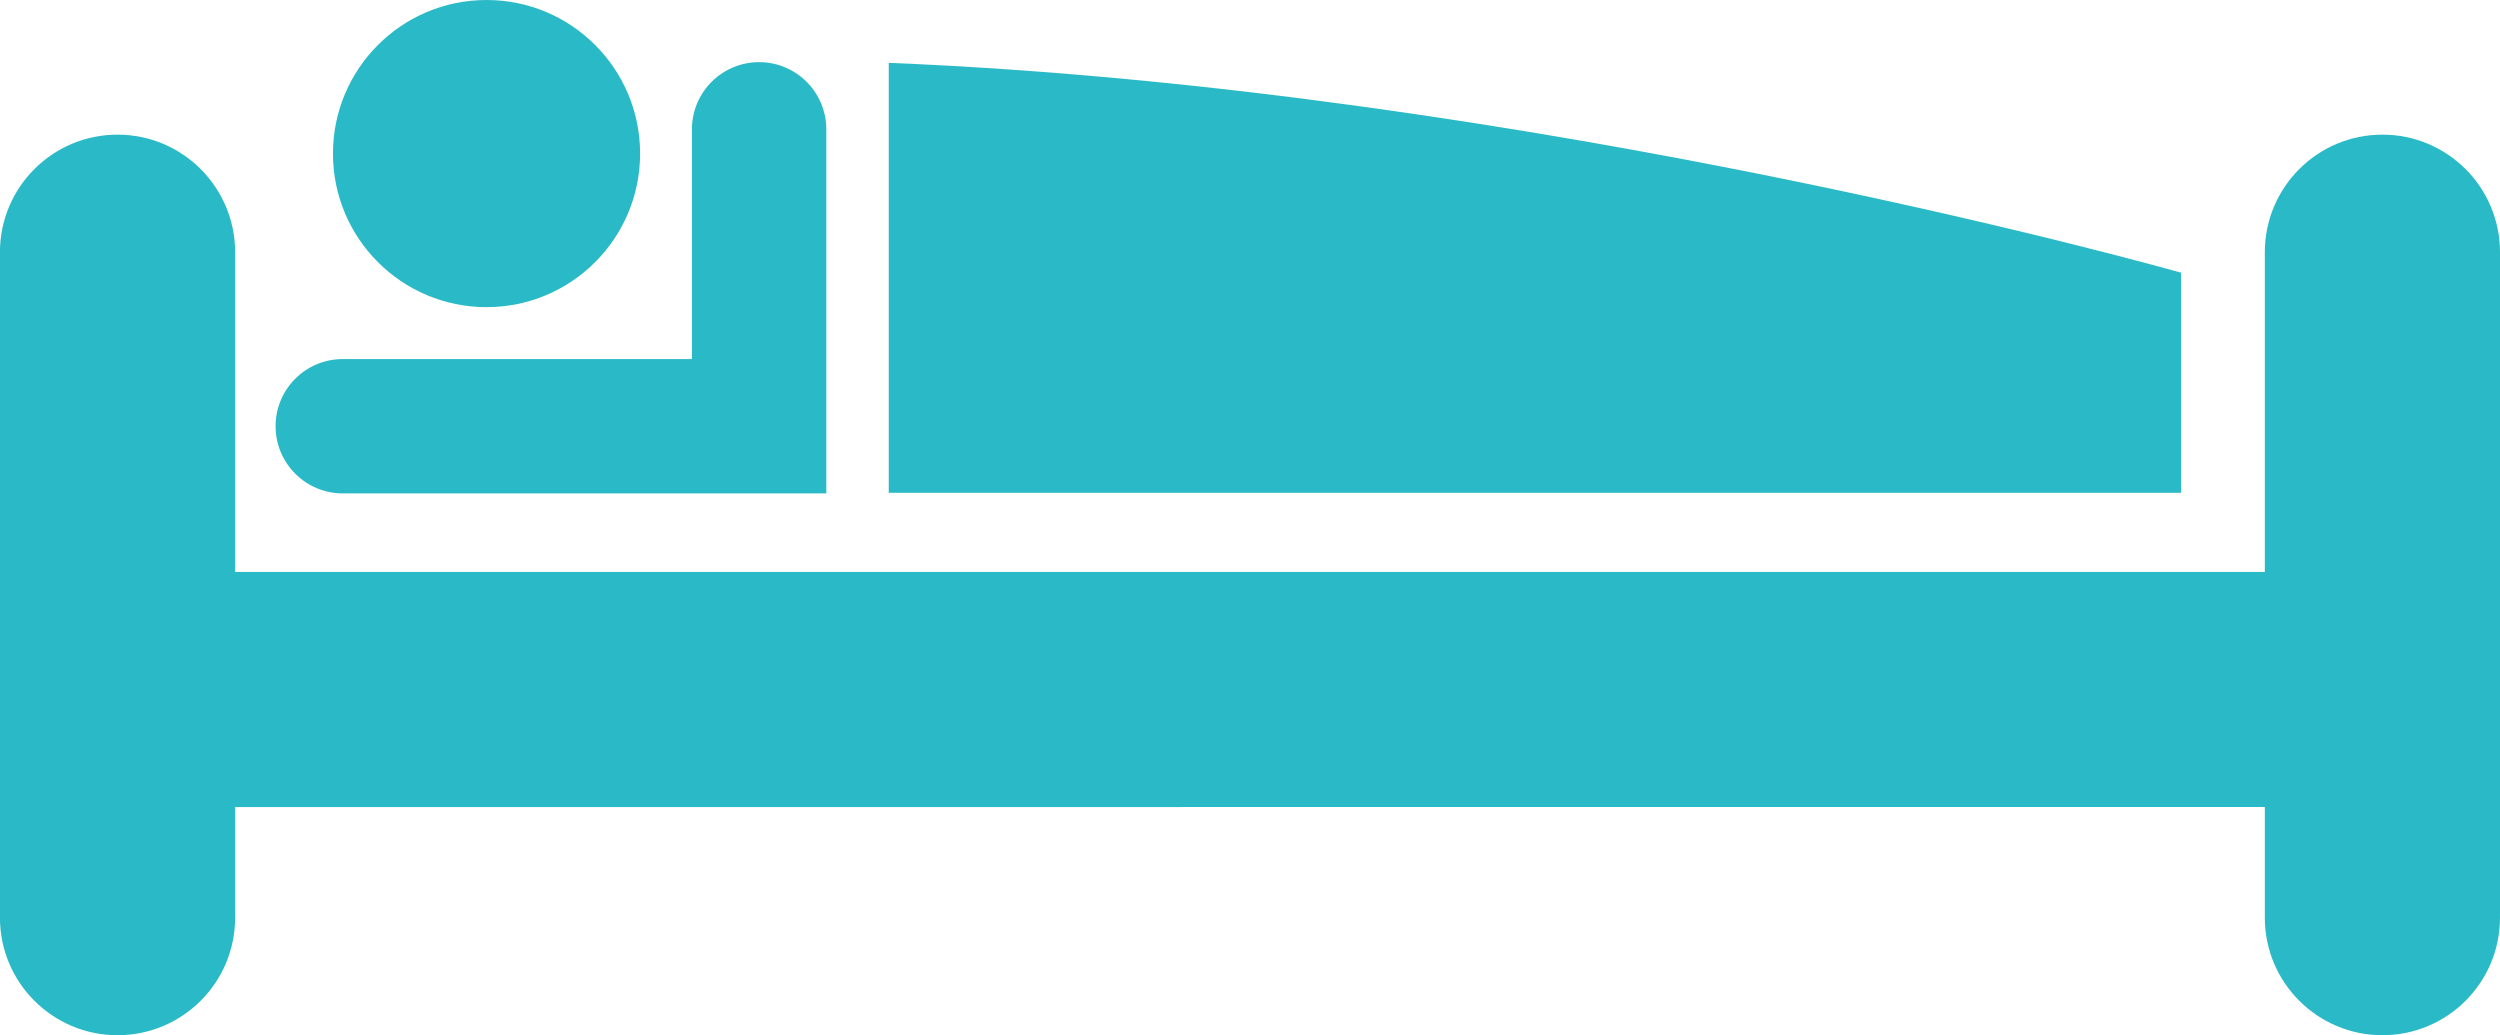
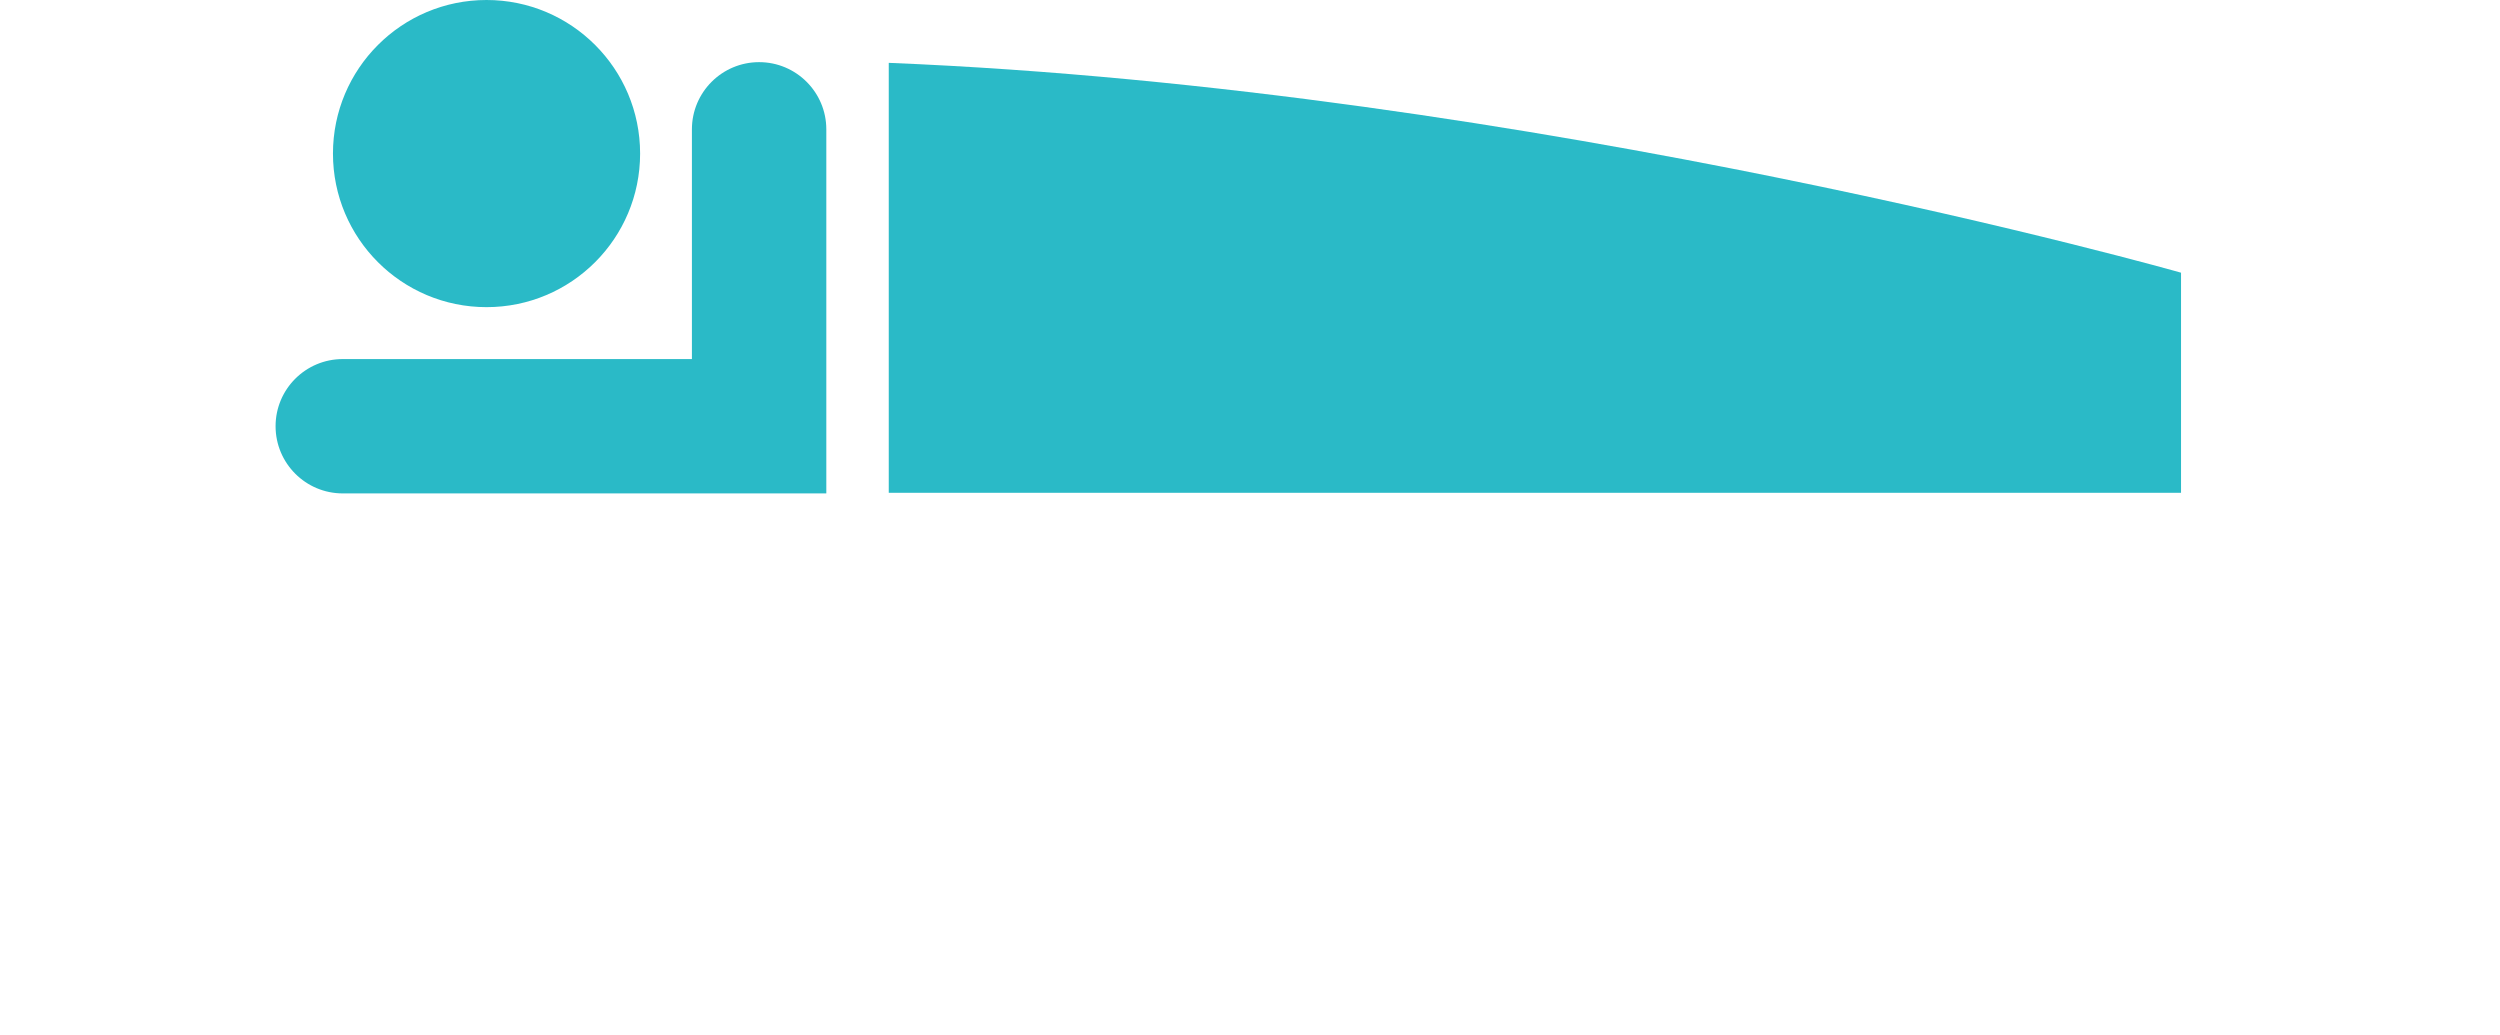
<svg xmlns="http://www.w3.org/2000/svg" version="1.1" x="0px" y="0px" width="42.52px" height="17.607px" viewBox="0 0 42.52 17.607" style="enable-background:new 0 0 42.52 17.607;" xml:space="preserve">
  <style type="text/css">
	.st0{fill:#2ABAC7;}
</style>
  <defs>
</defs>
  <g>
-     <path class="st0" d="M40.52,2.29c-1.104,0-2,0.895-2,2v5.437H3.999V4.29c0-1.104-0.895-2-2-2s-2,0.895-2,2v11.317   c0,1.104,0.895,2,2,2s2-0.895,2-2v-1.881H38.52v1.881c0,1.104,0.895,2,2,2s2-0.895,2-2V4.29C42.52,3.185,41.624,2.29,40.52,2.29z" />
    <circle class="st0" cx="8.275" cy="2.612" r="2.612" />
    <path class="st0" d="M14.054,8.392H5.83c-0.631,0-1.143-0.512-1.143-1.143S5.199,6.107,5.83,6.107h5.938V2.2   c0-0.631,0.512-1.143,1.143-1.143c0.631,0,1.143,0.512,1.143,1.143V8.392z" />
    <path class="st0" d="M15.116,1.069v7.313h21.979V4.638C37.096,4.638,26.106,1.516,15.116,1.069z" />
  </g>
</svg>